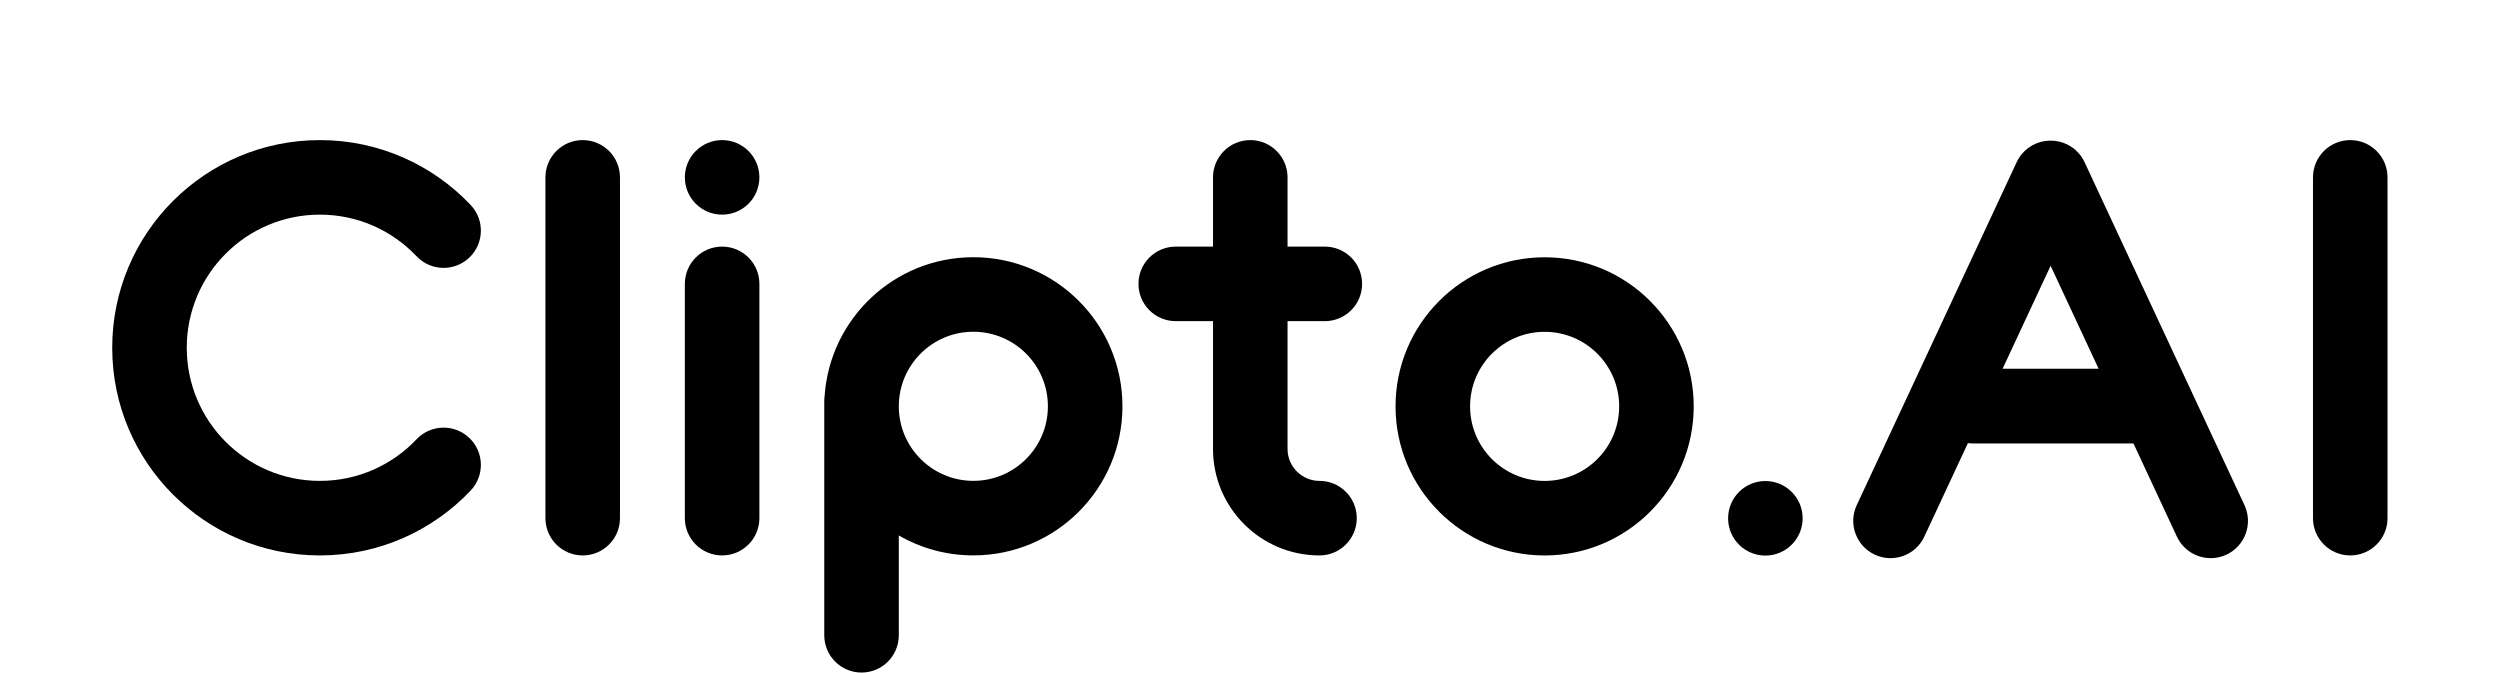
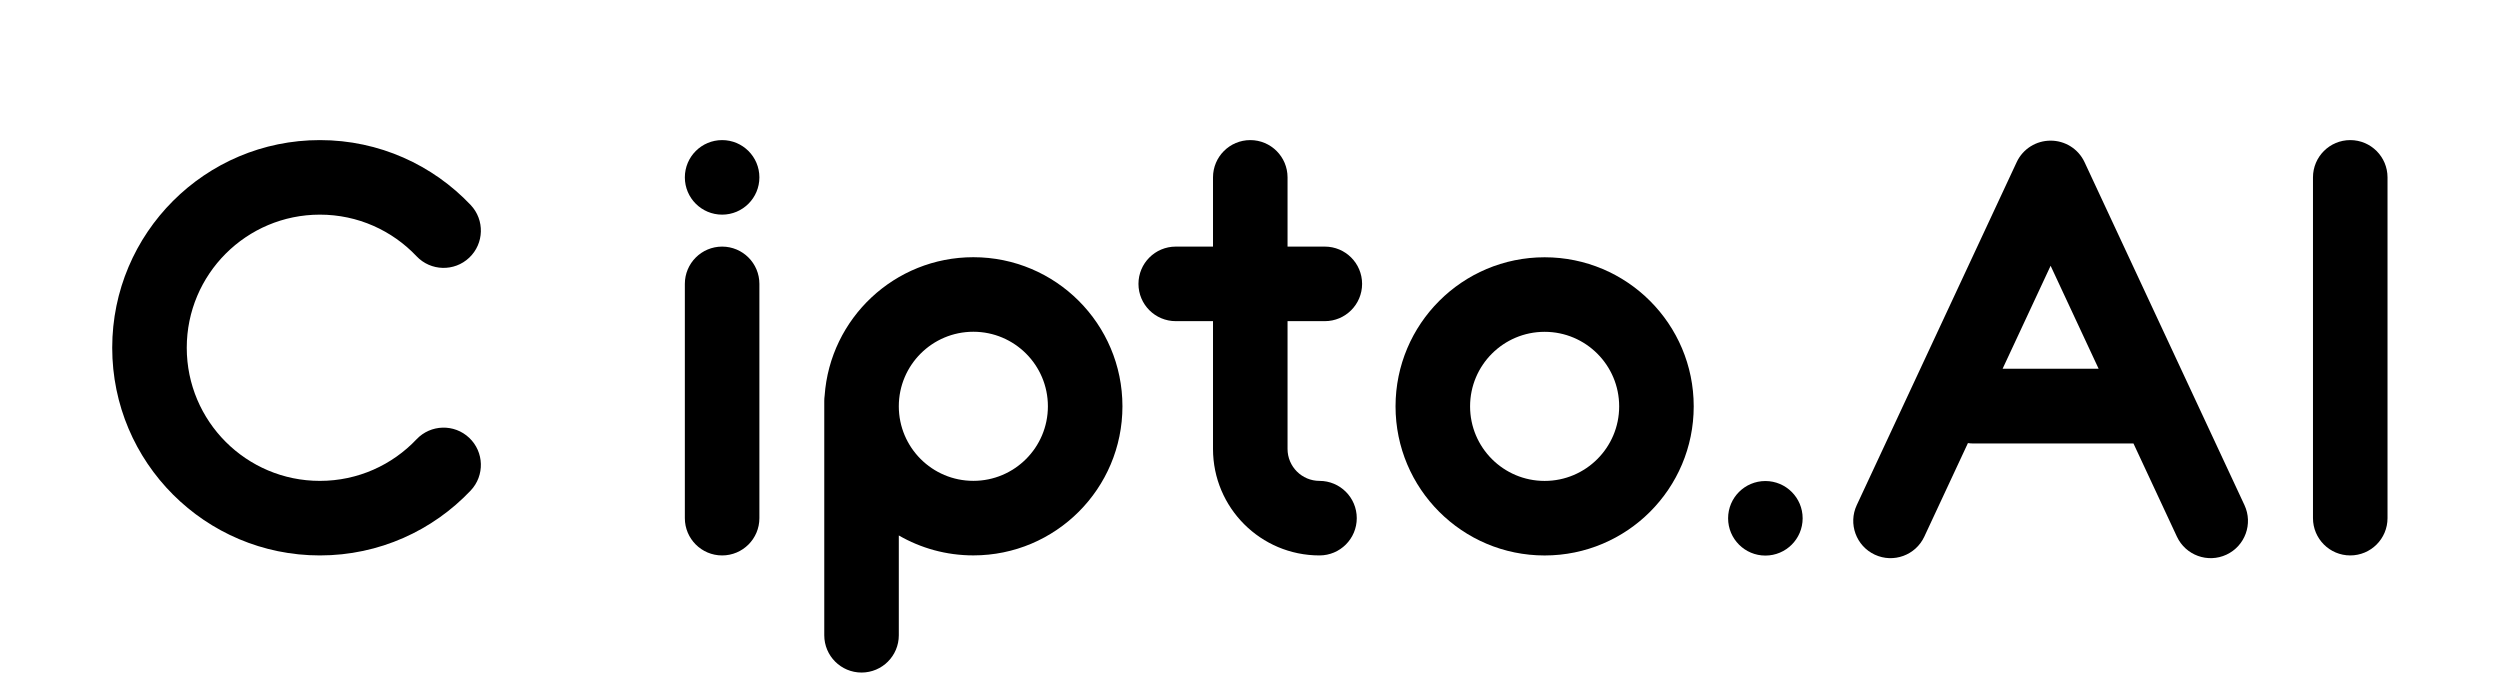
<svg xmlns="http://www.w3.org/2000/svg" width="3676" height="989" viewBox="0 0 3676 989" fill="none">
  <path d="M274.61 511.352C274.61 403.248 362.243 315.613 470.343 315.613C526.325 315.613 576.744 339.044 612.489 376.788C633.302 398.766 667.99 399.709 689.966 378.895C711.943 358.082 712.886 323.393 692.073 301.416C636.491 242.724 557.661 206 470.343 206C301.707 206 165 342.711 165 511.352C165 679.993 301.707 816.703 470.343 816.703C557.661 816.703 636.491 779.979 692.073 721.288C712.886 699.31 711.943 664.621 689.966 643.808C667.99 622.994 633.302 623.938 612.489 645.915C576.744 683.659 526.325 707.09 470.343 707.09C362.243 707.09 274.61 619.455 274.61 511.352Z" fill="black" />
  <path fill-rule="evenodd" clip-rule="evenodd" d="M2490.44 597.528C2490.44 718.603 2392.29 816.754 2271.22 816.754C2150.15 816.754 2052 718.603 2052 597.528C2052 476.452 2150.15 378.301 2271.22 378.301C2392.29 378.301 2490.44 476.452 2490.44 597.528ZM2380.83 597.528C2380.83 658.069 2331.75 707.142 2271.22 707.142C2210.69 707.142 2161.61 658.069 2161.61 597.528C2161.61 536.986 2210.69 487.913 2271.22 487.913C2331.75 487.913 2380.83 536.986 2380.83 597.528Z" fill="black" />
-   <path d="M802 260.805C802 230.537 826.537 206 856.805 206C887.073 206 911.61 230.537 911.61 260.805V761.898C911.61 792.166 887.073 816.703 856.805 816.703C826.537 816.703 802 792.166 802 761.898V260.805Z" fill="black" />
  <path d="M3455.81 206C3425.54 206 3401 230.537 3401 260.805V761.898C3401 792.166 3425.54 816.703 3455.81 816.703C3486.07 816.703 3510.61 792.166 3510.61 761.898V260.805C3510.61 230.537 3486.07 206 3455.81 206Z" fill="black" />
  <path fill-rule="evenodd" clip-rule="evenodd" d="M2901.68 652.095H3137.06L3200.93 789.062C3213.73 816.494 3246.33 828.362 3273.77 815.571C3301.2 802.779 3313.07 770.171 3300.27 742.739L3065.13 238.471C3055.8 218.465 3035.93 206.737 3015.22 206.815C2994.51 206.736 2974.64 218.465 2965.31 238.471L2730.16 742.743C2717.37 770.175 2729.24 802.783 2756.67 815.575C2784.1 828.367 2816.71 816.499 2829.5 789.067L2893.64 651.512C2896.27 651.896 2898.95 652.095 2901.68 652.095ZM3015.22 390.796L3085.82 542.199H2944.62L3015.22 390.796Z" fill="black" />
  <path d="M1838.41 206C1868.68 206 1893.21 230.538 1893.21 260.807V362.602H1948.02C1978.29 362.602 2002.83 387.139 2002.83 417.408C2002.83 447.677 1978.29 472.215 1948.02 472.215H1893.21V660.113C1893.21 686.057 1914.25 707.09 1940.19 707.09C1970.46 707.09 1994.99 731.628 1994.99 761.897C1994.99 792.165 1970.46 816.703 1940.19 816.703C1853.71 816.703 1783.6 746.595 1783.6 660.113V472.215H1728.81C1698.54 472.215 1674 447.677 1674 417.408C1674 387.139 1698.54 362.602 1728.81 362.602H1783.6L1783.6 260.807C1783.6 230.538 1808.14 206 1838.41 206Z" fill="black" />
  <path fill-rule="evenodd" clip-rule="evenodd" d="M1650.44 597.426C1650.44 718.502 1552.29 816.653 1431.22 816.653C1391.29 816.653 1353.85 805.977 1321.61 787.324V934.108C1321.61 964.376 1297.07 988.913 1266.81 988.913C1236.54 988.913 1212 964.376 1212 934.108V589.606C1212 586.972 1212.19 584.382 1212.54 581.847C1220.53 468.042 1315.39 378.199 1431.22 378.199C1552.29 378.199 1650.44 476.35 1650.44 597.426ZM1540.83 597.426C1540.83 657.967 1491.75 707.041 1431.22 707.041C1370.69 707.041 1321.61 657.967 1321.61 597.426C1321.61 536.885 1370.69 487.811 1431.22 487.811C1491.75 487.811 1540.83 536.885 1540.83 597.426Z" fill="black" />
  <path d="M1061.81 315.613C1092.07 315.613 1116.61 291.076 1116.61 260.807C1116.61 230.538 1092.07 206 1061.81 206C1031.54 206 1007 230.538 1007 260.807C1007 291.076 1031.54 315.613 1061.81 315.613Z" fill="black" />
  <path d="M1061.81 362.602C1031.54 362.602 1007 387.139 1007 417.407V761.909C1007 792.177 1031.54 816.714 1061.81 816.714C1092.07 816.714 1116.61 792.177 1116.61 761.909V417.407C1116.61 387.139 1092.07 362.602 1061.81 362.602Z" fill="black" />
  <path d="M2650.61 762.107C2650.61 792.376 2626.07 816.914 2595.81 816.914C2565.54 816.914 2541 792.376 2541 762.107C2541 731.839 2565.54 707.301 2595.81 707.301C2626.07 707.301 2650.61 731.839 2650.61 762.107Z" fill="black" />
</svg>